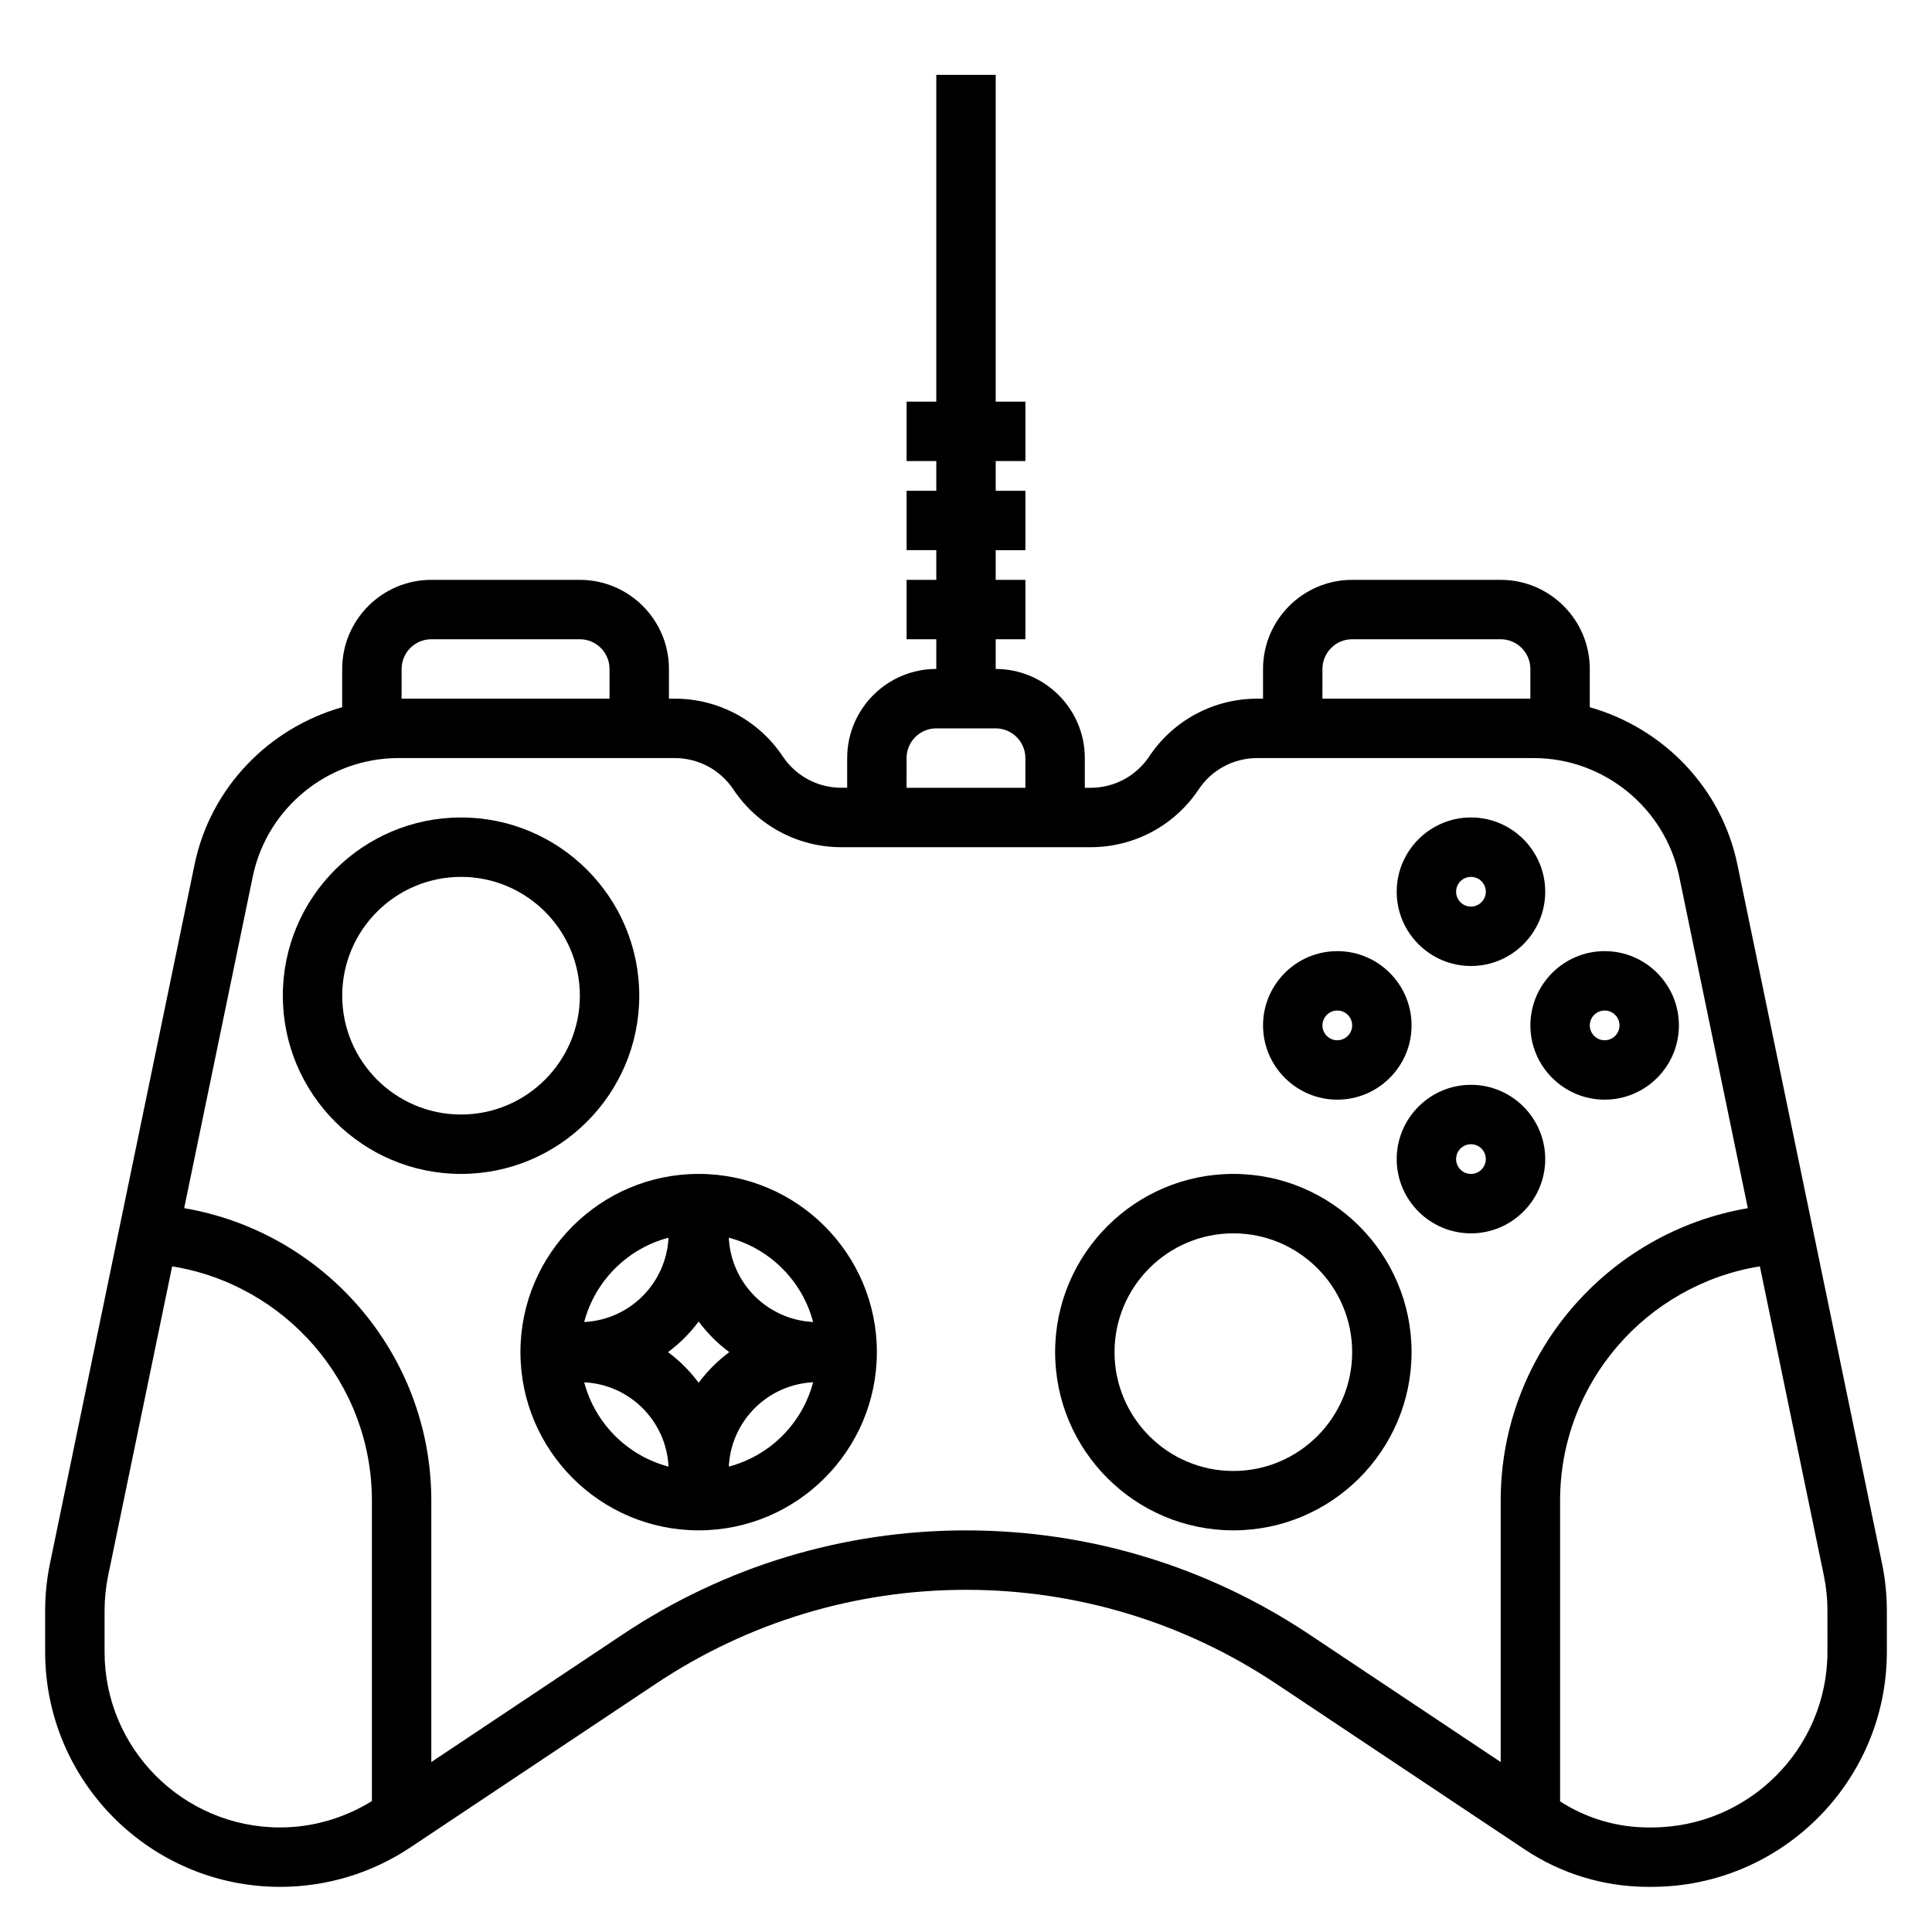
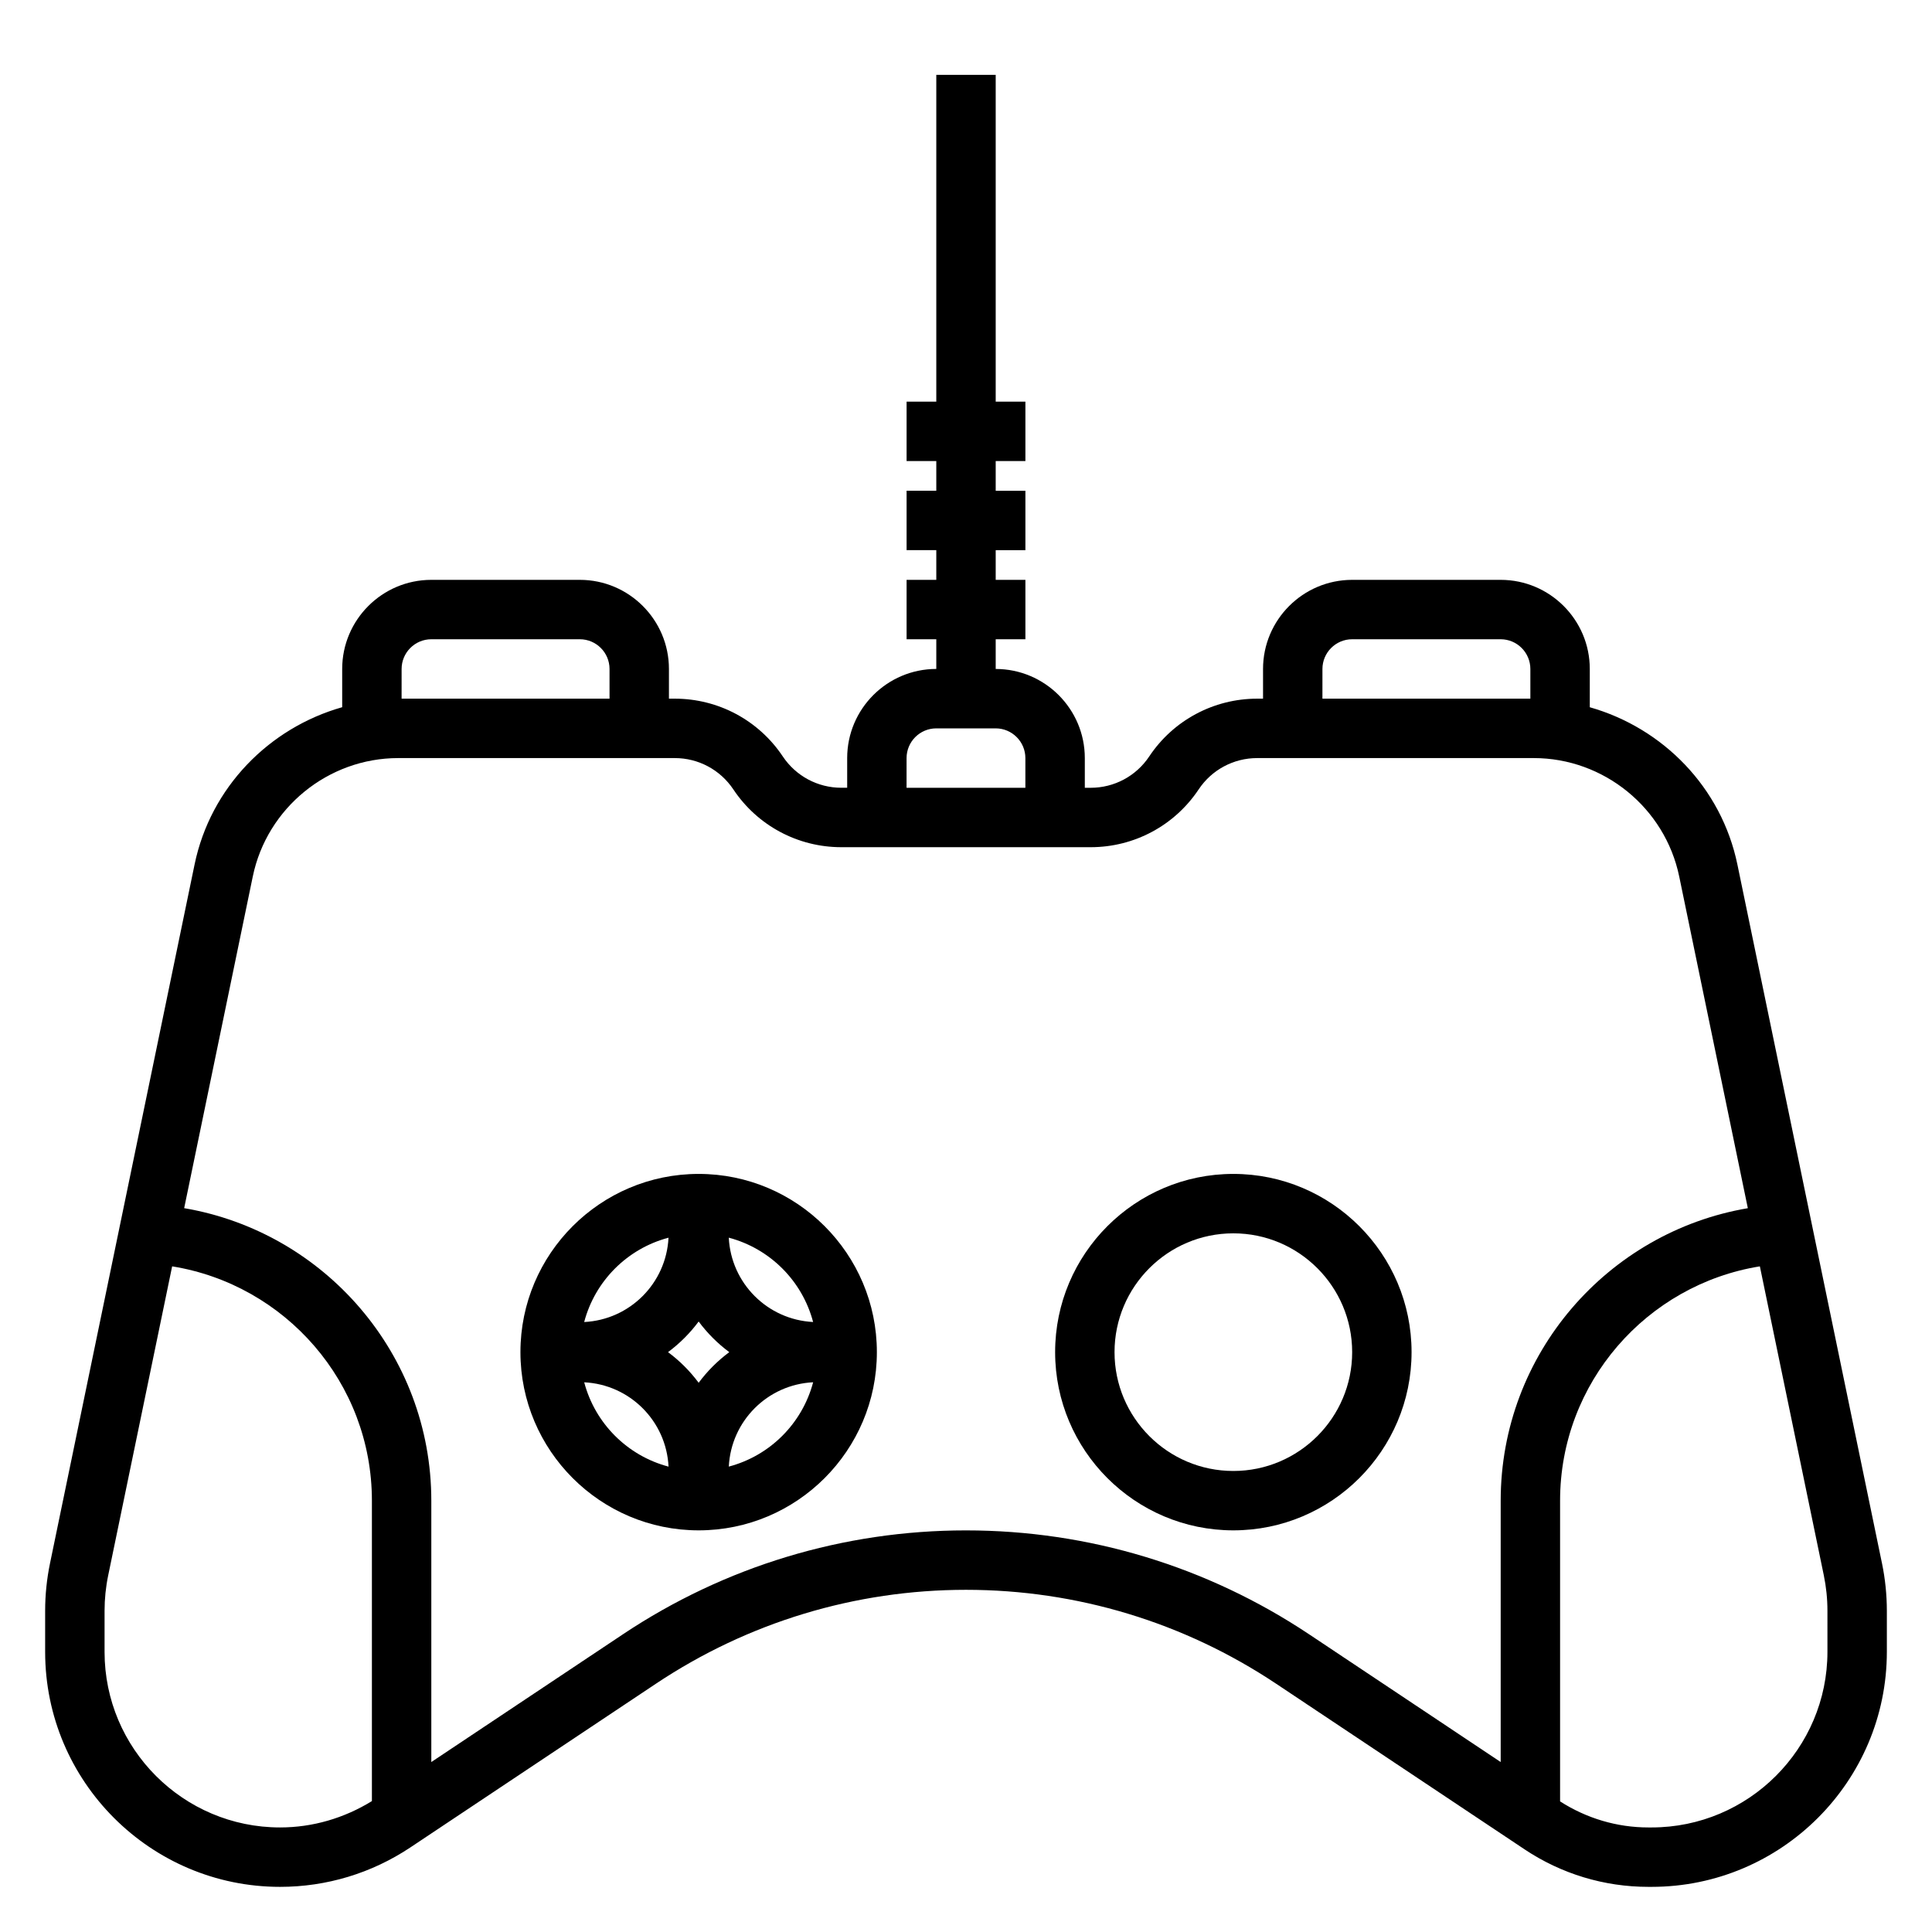
<svg xmlns="http://www.w3.org/2000/svg" fill="#000000" width="800px" height="800px" version="1.1" viewBox="144 144 512 512">
  <g>
    <path d="m642.74 558.27-38.312-185.17c-4.227-20.43-19.742-36.18-39.117-41.676v-10.141c0-13.02-10.598-23.617-23.617-23.617h-39.359c-13.02 0-23.617 10.598-23.617 23.617v7.871h-1.551c-11.523 0-22.223 5.723-28.613 15.312-3.465 5.203-9.266 8.305-15.516 8.305h-1.551v-7.871c0-13.02-10.598-23.617-23.617-23.617v-7.871h7.871v-15.742h-7.871v-7.871h7.871v-15.742h-7.871v-7.871h7.871v-15.742h-7.871v-86.602h-15.742v86.594h-7.871v15.742h7.871v7.871h-7.871v15.742h7.871v7.871h-7.871v15.742h7.871v7.871c-13.02 0-23.617 10.598-23.617 23.617v7.871h-1.551c-6.25 0-12.043-3.102-15.516-8.305-6.394-9.578-17.082-15.305-28.617-15.305h-1.551v-7.871c0-13.02-10.598-23.617-23.617-23.617h-39.359c-13.02 0-23.617 10.598-23.617 23.617v10.133c-19.375 5.496-34.891 21.246-39.117 41.676l-38.309 185.18c-0.859 4.141-1.293 8.375-1.293 12.609v10.902c0 34.324 27.93 62.254 62.254 62.254 12.328 0 24.27-3.613 34.535-10.453l65.086-43.391c24.41-16.273 52.82-24.875 82.16-24.875s57.75 8.605 82.168 24.875l65.855 43.902c9.746 6.5 21.09 9.941 32.812 9.941h0.852c34.379 0 62.348-27.945 62.348-62.293v-10.887c-0.004-4.219-0.438-8.445-1.293-12.586zm-148.28-236.99c0-4.336 3.535-7.871 7.871-7.871h39.359c4.336 0 7.871 3.535 7.871 7.871v7.871h-55.105zm-110.21 23.617c0-4.336 3.535-7.871 7.871-7.871h15.742c4.336 0 7.871 3.535 7.871 7.871v7.871h-31.488zm-133.82-23.617c0-4.336 3.535-7.871 7.871-7.871h39.359c4.336 0 7.871 3.535 7.871 7.871v7.871h-55.105zm-78.719 260.5v-10.902c0-3.156 0.324-6.328 0.969-9.422l16.941-81.859c29.949 4.832 52.938 30.793 52.938 62.102v79.609c-7.336 4.519-15.691 6.984-24.34 6.984-25.648 0-46.508-20.863-46.508-46.512zm228.29-32.211c-32.465 0-63.891 9.516-90.898 27.52l-50.801 33.867v-69.258c0-38.895-28.379-71.203-65.496-77.523l18.184-87.898c3.758-18.176 19.965-31.379 38.543-31.379h73.297c6.25 0 12.043 3.102 15.516 8.305 6.394 9.59 17.082 15.312 28.617 15.312h66.078c11.523 0 22.223-5.723 28.613-15.312 3.465-5.203 9.266-8.305 15.516-8.305h73.297c18.57 0 34.777 13.203 38.543 31.387l18.184 87.898c-37.117 6.312-65.496 38.621-65.496 77.516v69.258l-50.797-33.867c-27.012-18-58.438-27.52-90.898-27.52zm228.29 32.172c0 25.664-20.91 46.551-46.605 46.551h-0.852c-8.336 0-16.391-2.418-23.395-6.902v-79.691c0-31.309 22.984-57.27 52.945-62.102l16.941 81.859c0.641 3.094 0.965 6.25 0.965 9.398z" />
-     <path d="m313.41 407.87c0-26.047-21.184-47.23-47.23-47.23s-47.23 21.184-47.23 47.23 21.184 47.23 47.23 47.23 47.23-21.184 47.23-47.23zm-47.23 31.488c-17.367 0-31.488-14.121-31.488-31.488 0-17.367 14.121-31.488 31.488-31.488 17.367 0 31.488 14.121 31.488 31.488 0 17.363-14.125 31.488-31.488 31.488z" />
    <path d="m329.15 455.1c-26.047 0-47.23 21.184-47.23 47.23s21.184 47.23 47.23 47.23c26.047 0 47.23-21.184 47.23-47.23 0.004-26.047-21.18-47.23-47.23-47.23zm0 55.348c-2.297-3.094-5.023-5.816-8.117-8.117 3.094-2.297 5.816-5.023 8.117-8.117 2.297 3.094 5.023 5.816 8.117 8.117-3.094 2.301-5.816 5.023-8.117 8.117zm30.332-16.105c-12.082-0.598-21.75-10.258-22.348-22.348 10.918 2.891 19.469 11.438 22.348 22.348zm-38.32-22.34c-0.598 12.082-10.258 21.75-22.348 22.348 2.887-10.918 11.438-19.465 22.348-22.348zm-22.34 38.32c12.082 0.598 21.75 10.258 22.348 22.348-10.918-2.887-19.469-11.438-22.348-22.348zm38.32 22.34c0.598-12.082 10.258-21.75 22.348-22.348-2.887 10.918-11.438 19.469-22.348 22.348z" />
    <path d="m470.85 455.1c-26.047 0-47.23 21.184-47.23 47.23s21.184 47.23 47.23 47.23 47.23-21.184 47.23-47.23-21.184-47.23-47.23-47.23zm0 78.723c-17.367 0-31.488-14.121-31.488-31.488 0-17.367 14.121-31.488 31.488-31.488 17.367 0 31.488 14.121 31.488 31.488 0 17.363-14.125 31.488-31.488 31.488z" />
-     <path d="m498.4 435.42c10.848 0 19.68-8.832 19.68-19.68 0-10.848-8.832-19.68-19.68-19.68-10.848 0-19.68 8.832-19.68 19.68 0 10.848 8.832 19.68 19.68 19.68zm0-23.617c2.172 0 3.938 1.762 3.938 3.938 0 2.172-1.762 3.938-3.938 3.938-2.172 0-3.938-1.766-3.938-3.938 0-2.172 1.766-3.938 3.938-3.938z" />
-     <path d="m569.25 435.42c10.848 0 19.68-8.832 19.68-19.68 0-10.848-8.832-19.68-19.68-19.68s-19.68 8.832-19.68 19.68c0 10.848 8.832 19.68 19.68 19.68zm0-23.617c2.172 0 3.938 1.762 3.938 3.938 0 2.172-1.762 3.938-3.938 3.938-2.172 0-3.934-1.766-3.934-3.938 0-2.172 1.762-3.938 3.934-3.938z" />
-     <path d="m553.5 451.17c0-10.848-8.832-19.68-19.68-19.68-10.848 0-19.68 8.832-19.68 19.68 0 10.848 8.832 19.68 19.68 19.68 10.848 0 19.68-8.832 19.68-19.68zm-23.617 0c0-2.172 1.762-3.938 3.938-3.938 2.172 0 3.938 1.762 3.938 3.938-0.004 2.172-1.766 3.934-3.938 3.934-2.176 0-3.938-1.762-3.938-3.934z" />
-     <path d="m533.82 400c10.848 0 19.68-8.832 19.68-19.68 0-10.848-8.832-19.684-19.68-19.684-10.848 0-19.68 8.832-19.68 19.68 0 10.852 8.832 19.684 19.68 19.684zm0-23.617c2.172 0 3.938 1.762 3.938 3.938-0.004 2.172-1.766 3.934-3.938 3.934s-3.938-1.762-3.938-3.938c0-2.172 1.762-3.934 3.938-3.934z" />
  </g>
</svg>